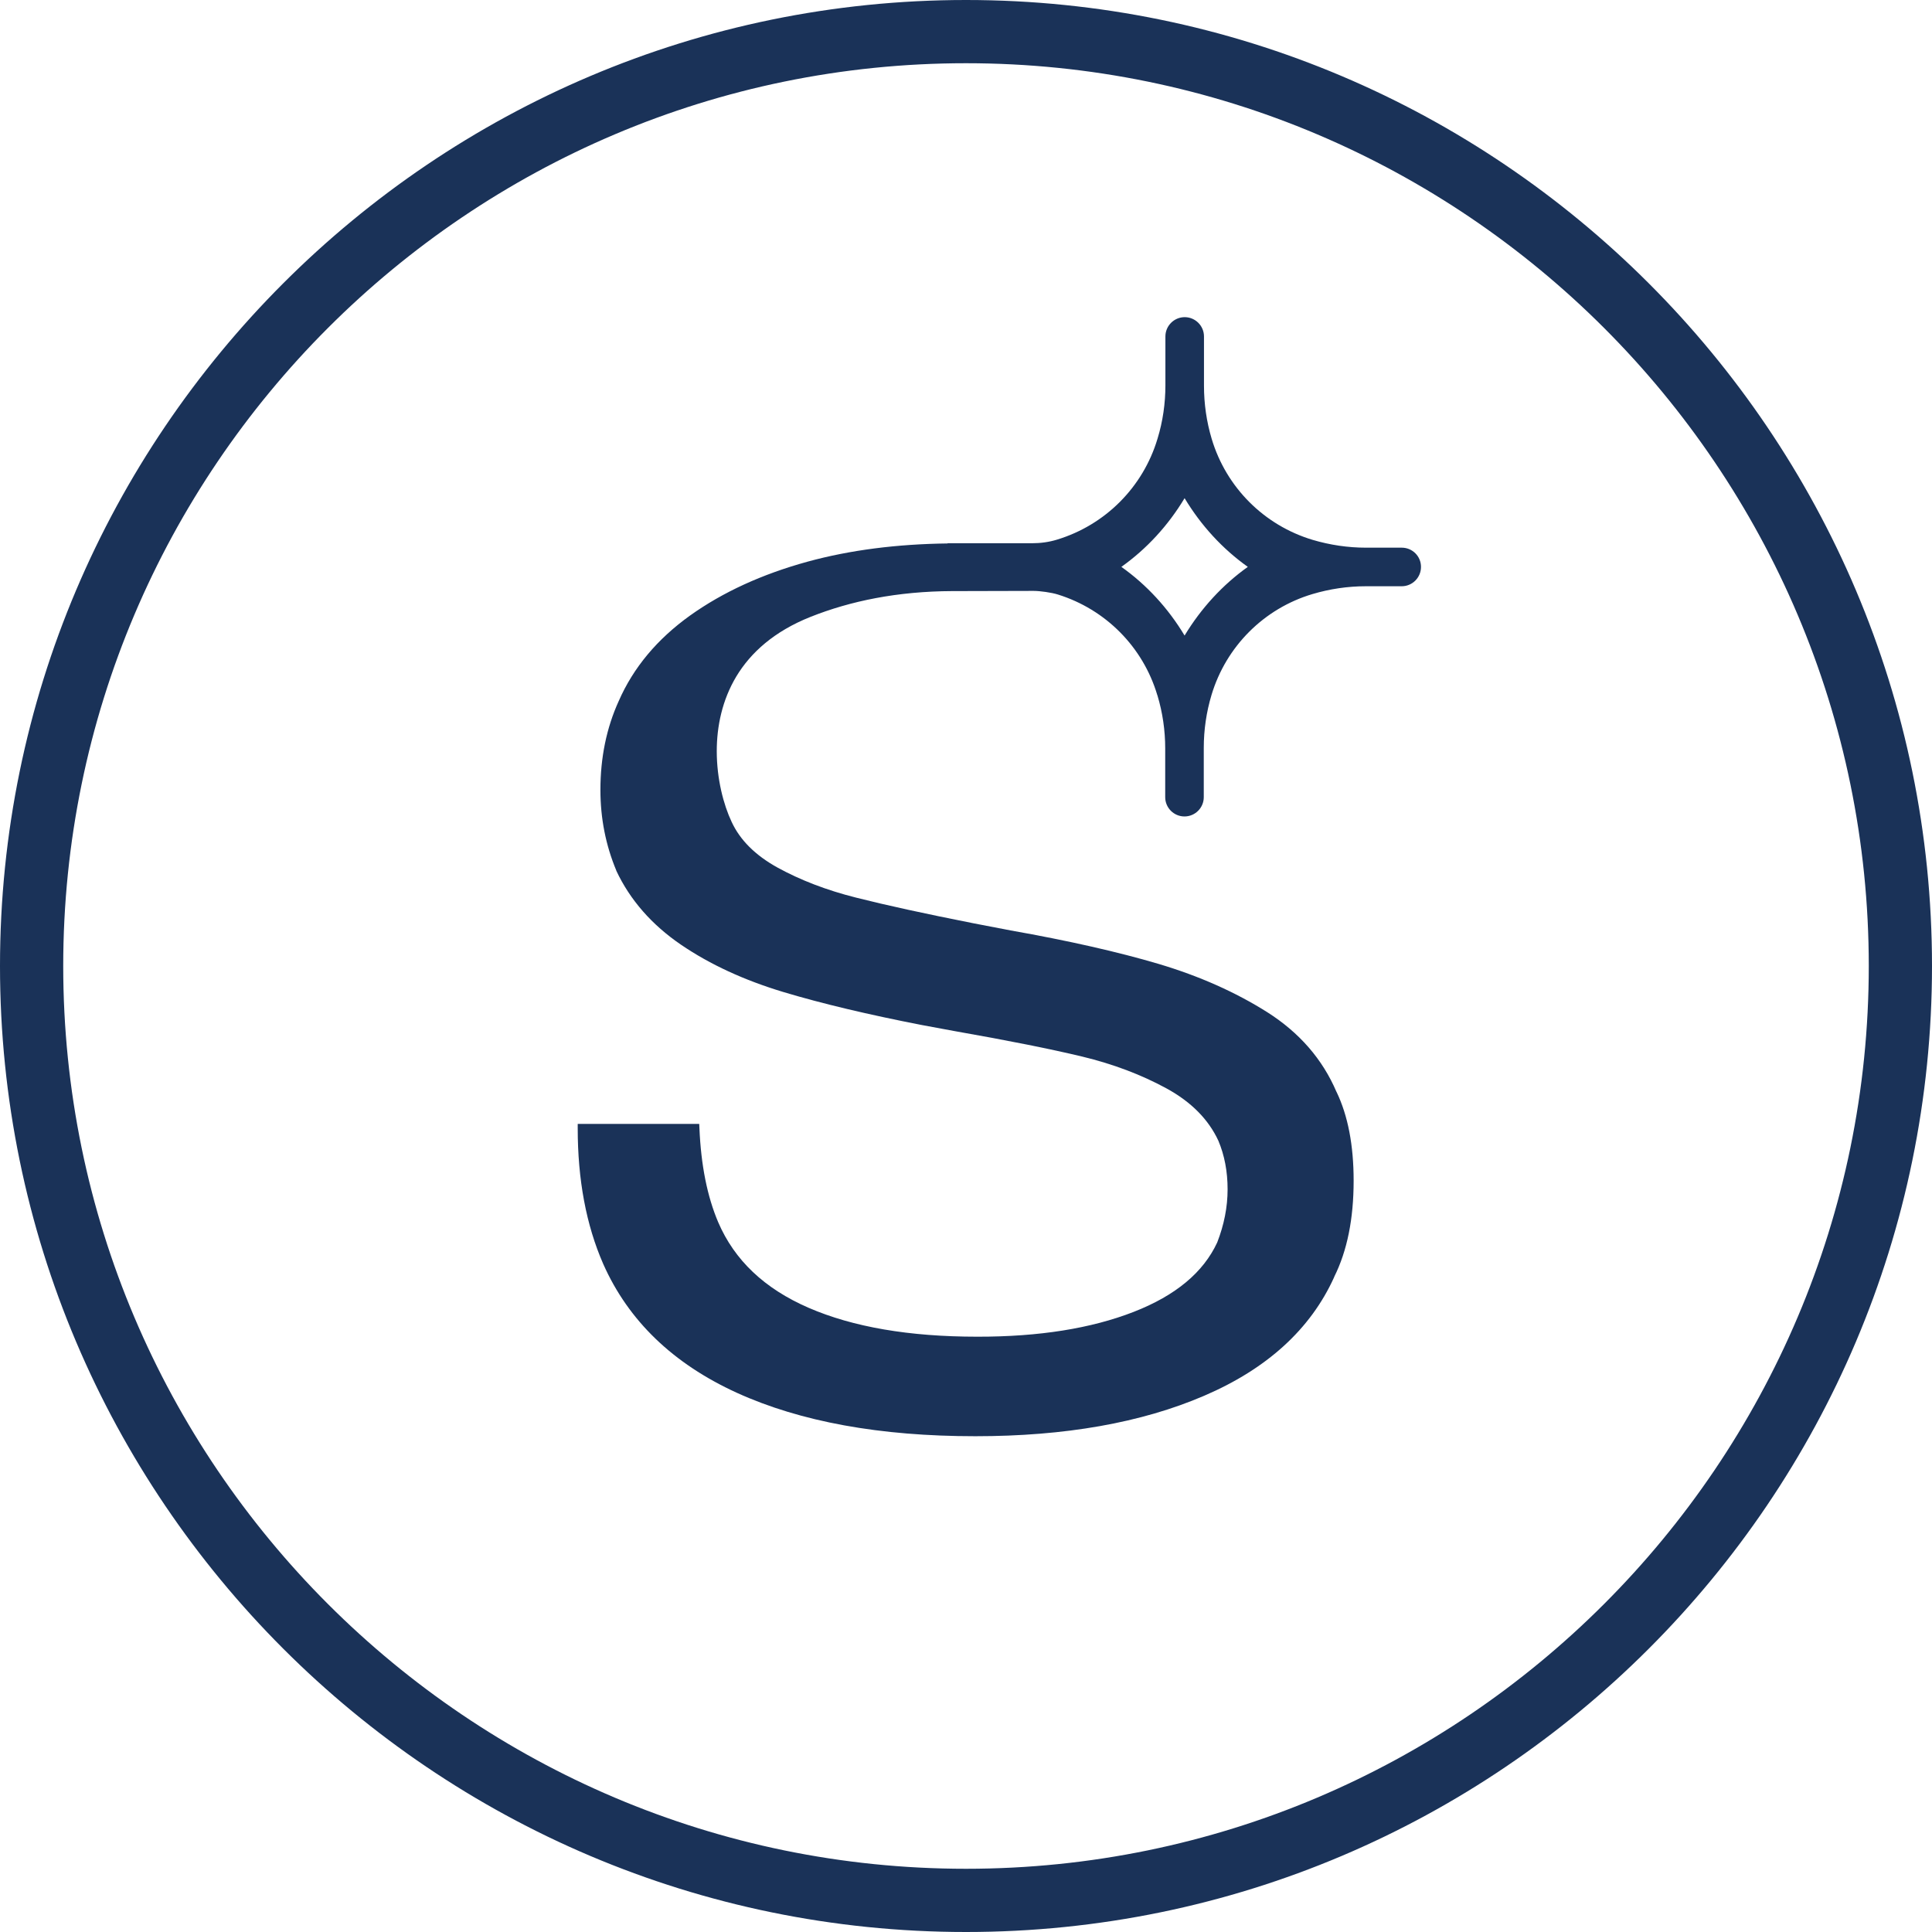
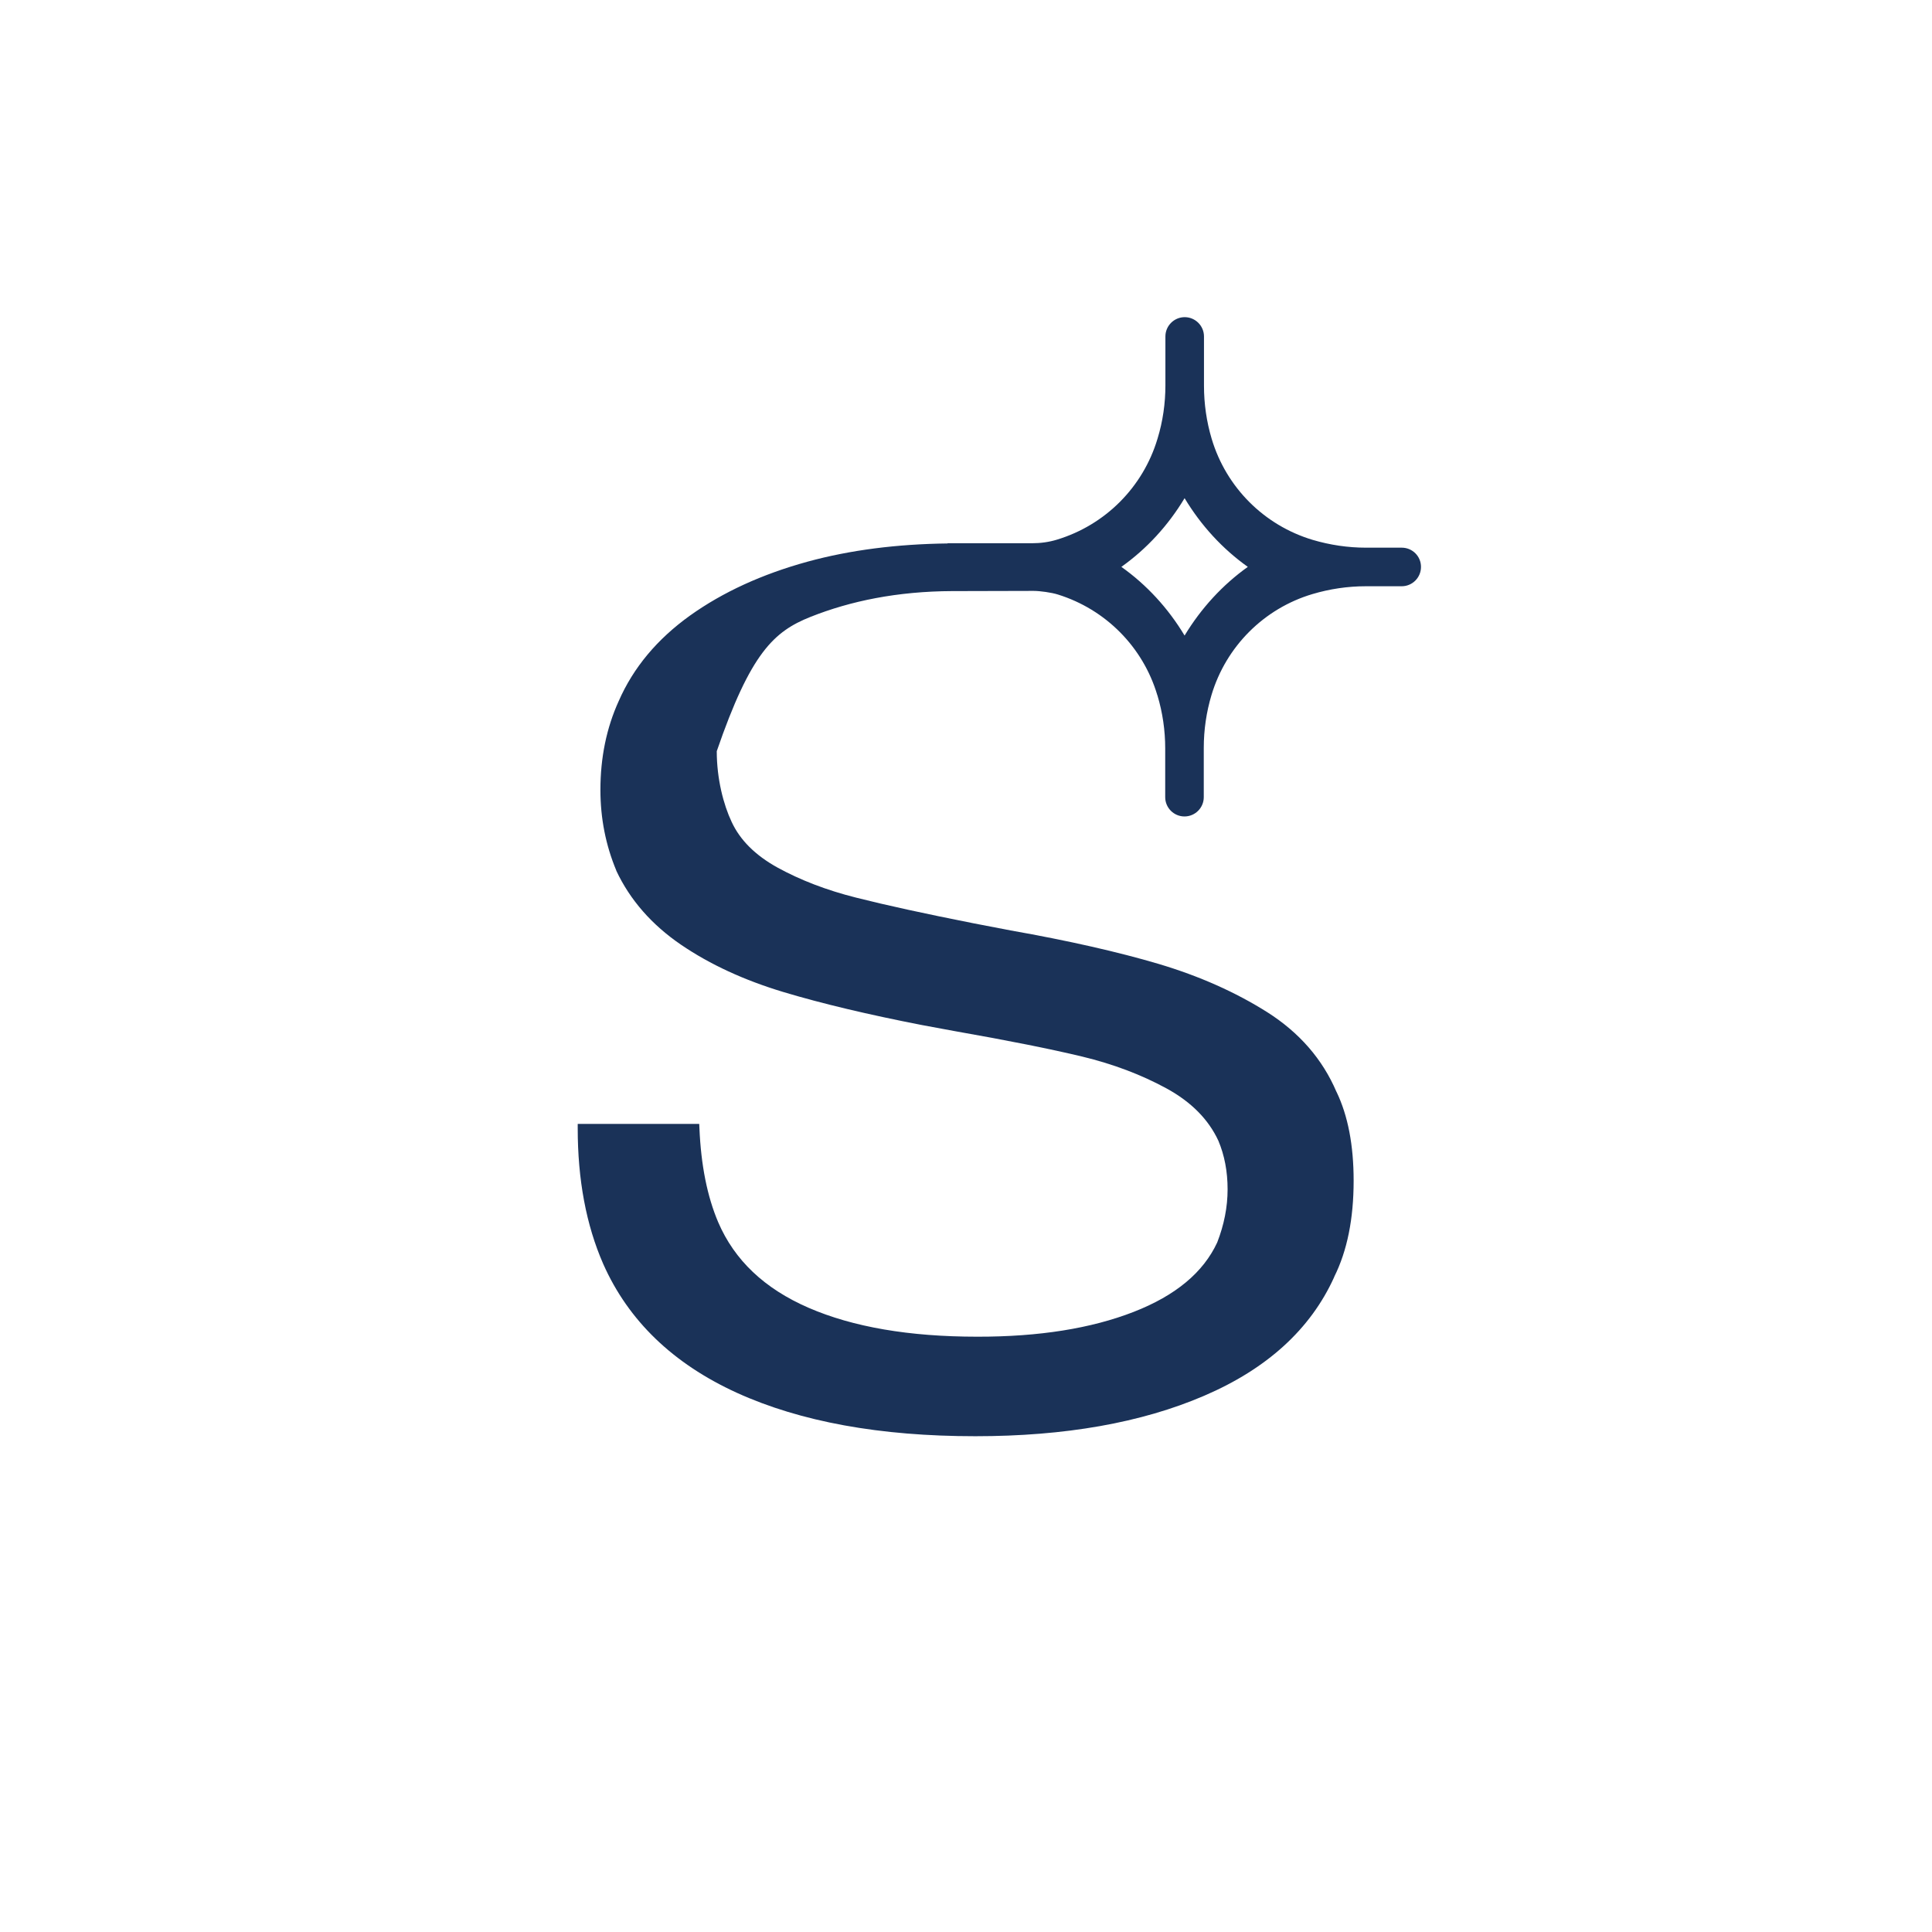
<svg xmlns="http://www.w3.org/2000/svg" viewBox="0 0 156 156" fill="none">
-   <path d="M113.189 44.222H110.299C108.842 44.222 107.384 44.006 105.985 43.59C102.071 42.415 99.015 39.359 97.841 35.445C97.424 34.054 97.216 32.605 97.216 31.148V27.167C97.216 26.309 96.516 25.609 95.659 25.609C94.801 25.609 94.101 26.309 94.101 27.167V31.114C94.101 32.572 93.893 34.021 93.468 35.411L93.46 35.436C92.294 39.334 89.246 42.39 85.349 43.573C84.699 43.773 84.016 43.864 83.333 43.864H76.513V43.881C72.449 43.931 68.659 44.406 65.195 45.355C61.531 46.363 58.366 47.812 55.718 49.702C53.069 51.601 51.146 53.9 49.963 56.598C48.972 58.772 48.481 61.17 48.481 63.785C48.481 66.083 48.914 68.257 49.763 70.289V70.297V70.306C50.879 72.679 52.636 74.678 54.993 76.285C57.342 77.884 60.098 79.15 63.246 80.099C66.377 81.04 70.108 81.923 74.422 82.764L77.029 83.247C81.401 84.014 84.849 84.705 87.381 85.313C89.896 85.921 92.161 86.778 94.193 87.886C96.2 88.985 97.582 90.393 98.382 92.117C98.873 93.291 99.123 94.59 99.123 96.031C99.123 97.463 98.84 98.896 98.282 100.328C97.166 102.727 94.951 104.6 91.528 105.933C88.105 107.265 83.9 107.94 78.911 107.932C73.406 107.932 68.868 107.149 65.295 105.6C61.722 104.051 59.307 101.752 57.991 98.688C57.108 96.614 56.6 94.082 56.475 91.084L56.459 90.751H46.648V91.101C46.648 95.256 47.331 98.912 48.705 102.052C50.737 106.641 54.352 110.114 59.498 112.462C64.645 114.802 71.058 115.968 78.753 115.968C85.99 115.968 92.153 114.885 97.224 112.704C102.296 110.53 105.819 107.332 107.726 103.126V103.118V103.11C108.784 100.994 109.3 98.404 109.3 95.34C109.3 92.475 108.842 90.085 107.917 88.161L107.909 88.153C106.785 85.521 104.911 83.372 102.329 81.732C99.756 80.108 96.833 78.809 93.56 77.834C90.296 76.868 86.306 75.96 81.601 75.128L78.611 74.553C74.689 73.778 71.524 73.087 69.126 72.479C66.736 71.88 64.629 71.064 62.788 70.056C60.964 69.048 59.748 67.816 59.074 66.358C58.424 64.984 57.875 62.902 57.875 60.654C57.875 58.655 58.308 56.531 59.457 54.616C60.614 52.7 62.497 50.985 65.445 49.81C68.668 48.528 72.457 47.745 76.896 47.728H77.204L83.442 47.712H83.45C83.983 47.712 84.916 47.845 85.415 48.003C89.271 49.203 92.286 52.234 93.443 56.115L93.46 56.157C93.876 57.539 94.085 58.98 94.085 60.429V64.368C94.085 65.226 94.784 65.925 95.642 65.925C96.5 65.925 97.199 65.226 97.199 64.368V60.387C97.199 58.938 97.408 57.497 97.824 56.115C98.998 52.201 102.055 49.136 105.969 47.97C107.368 47.554 108.817 47.337 110.283 47.337H113.181C114.039 47.337 114.738 46.638 114.738 45.78C114.746 44.922 114.047 44.222 113.189 44.222ZM95.65 51.318C94.318 49.103 92.586 47.221 90.545 45.772C92.586 44.322 94.318 42.44 95.65 40.225C96.983 42.44 98.715 44.322 100.755 45.772C98.723 47.221 96.983 49.111 95.65 51.318Z" fill="#1A3258" />
-   <path d="M78 156C34.994 156 0 121.006 0 78C0 34.994 34.994 0 78 0C121.006 0 156 34.994 156 78C156 121.006 121.014 156 78 156ZM78 5.105C37.809 5.105 5.105 37.809 5.105 78C5.105 118.191 37.809 150.895 78 150.895C118.191 150.895 150.895 118.191 150.895 78C150.895 37.809 118.199 5.105 78 5.105Z" fill="#1A3258" />
+   <path d="M113.189 44.222H110.299C108.842 44.222 107.384 44.006 105.985 43.59C102.071 42.415 99.015 39.359 97.841 35.445C97.424 34.054 97.216 32.605 97.216 31.148V27.167C97.216 26.309 96.516 25.609 95.659 25.609C94.801 25.609 94.101 26.309 94.101 27.167V31.114C94.101 32.572 93.893 34.021 93.468 35.411L93.46 35.436C92.294 39.334 89.246 42.39 85.349 43.573C84.699 43.773 84.016 43.864 83.333 43.864H76.513V43.881C72.449 43.931 68.659 44.406 65.195 45.355C61.531 46.363 58.366 47.812 55.718 49.702C53.069 51.601 51.146 53.9 49.963 56.598C48.972 58.772 48.481 61.17 48.481 63.785C48.481 66.083 48.914 68.257 49.763 70.289V70.297V70.306C50.879 72.679 52.636 74.678 54.993 76.285C57.342 77.884 60.098 79.15 63.246 80.099C66.377 81.04 70.108 81.923 74.422 82.764L77.029 83.247C81.401 84.014 84.849 84.705 87.381 85.313C89.896 85.921 92.161 86.778 94.193 87.886C96.2 88.985 97.582 90.393 98.382 92.117C98.873 93.291 99.123 94.59 99.123 96.031C99.123 97.463 98.84 98.896 98.282 100.328C97.166 102.727 94.951 104.6 91.528 105.933C88.105 107.265 83.9 107.94 78.911 107.932C73.406 107.932 68.868 107.149 65.295 105.6C61.722 104.051 59.307 101.752 57.991 98.688C57.108 96.614 56.6 94.082 56.475 91.084L56.459 90.751H46.648V91.101C46.648 95.256 47.331 98.912 48.705 102.052C50.737 106.641 54.352 110.114 59.498 112.462C64.645 114.802 71.058 115.968 78.753 115.968C85.99 115.968 92.153 114.885 97.224 112.704C102.296 110.53 105.819 107.332 107.726 103.126V103.118V103.11C108.784 100.994 109.3 98.404 109.3 95.34C109.3 92.475 108.842 90.085 107.917 88.161L107.909 88.153C106.785 85.521 104.911 83.372 102.329 81.732C99.756 80.108 96.833 78.809 93.56 77.834C90.296 76.868 86.306 75.96 81.601 75.128L78.611 74.553C74.689 73.778 71.524 73.087 69.126 72.479C66.736 71.88 64.629 71.064 62.788 70.056C60.964 69.048 59.748 67.816 59.074 66.358C58.424 64.984 57.875 62.902 57.875 60.654C60.614 52.7 62.497 50.985 65.445 49.81C68.668 48.528 72.457 47.745 76.896 47.728H77.204L83.442 47.712H83.45C83.983 47.712 84.916 47.845 85.415 48.003C89.271 49.203 92.286 52.234 93.443 56.115L93.46 56.157C93.876 57.539 94.085 58.98 94.085 60.429V64.368C94.085 65.226 94.784 65.925 95.642 65.925C96.5 65.925 97.199 65.226 97.199 64.368V60.387C97.199 58.938 97.408 57.497 97.824 56.115C98.998 52.201 102.055 49.136 105.969 47.97C107.368 47.554 108.817 47.337 110.283 47.337H113.181C114.039 47.337 114.738 46.638 114.738 45.78C114.746 44.922 114.047 44.222 113.189 44.222ZM95.65 51.318C94.318 49.103 92.586 47.221 90.545 45.772C92.586 44.322 94.318 42.44 95.65 40.225C96.983 42.44 98.715 44.322 100.755 45.772C98.723 47.221 96.983 49.111 95.65 51.318Z" fill="#1A3258" />
</svg>